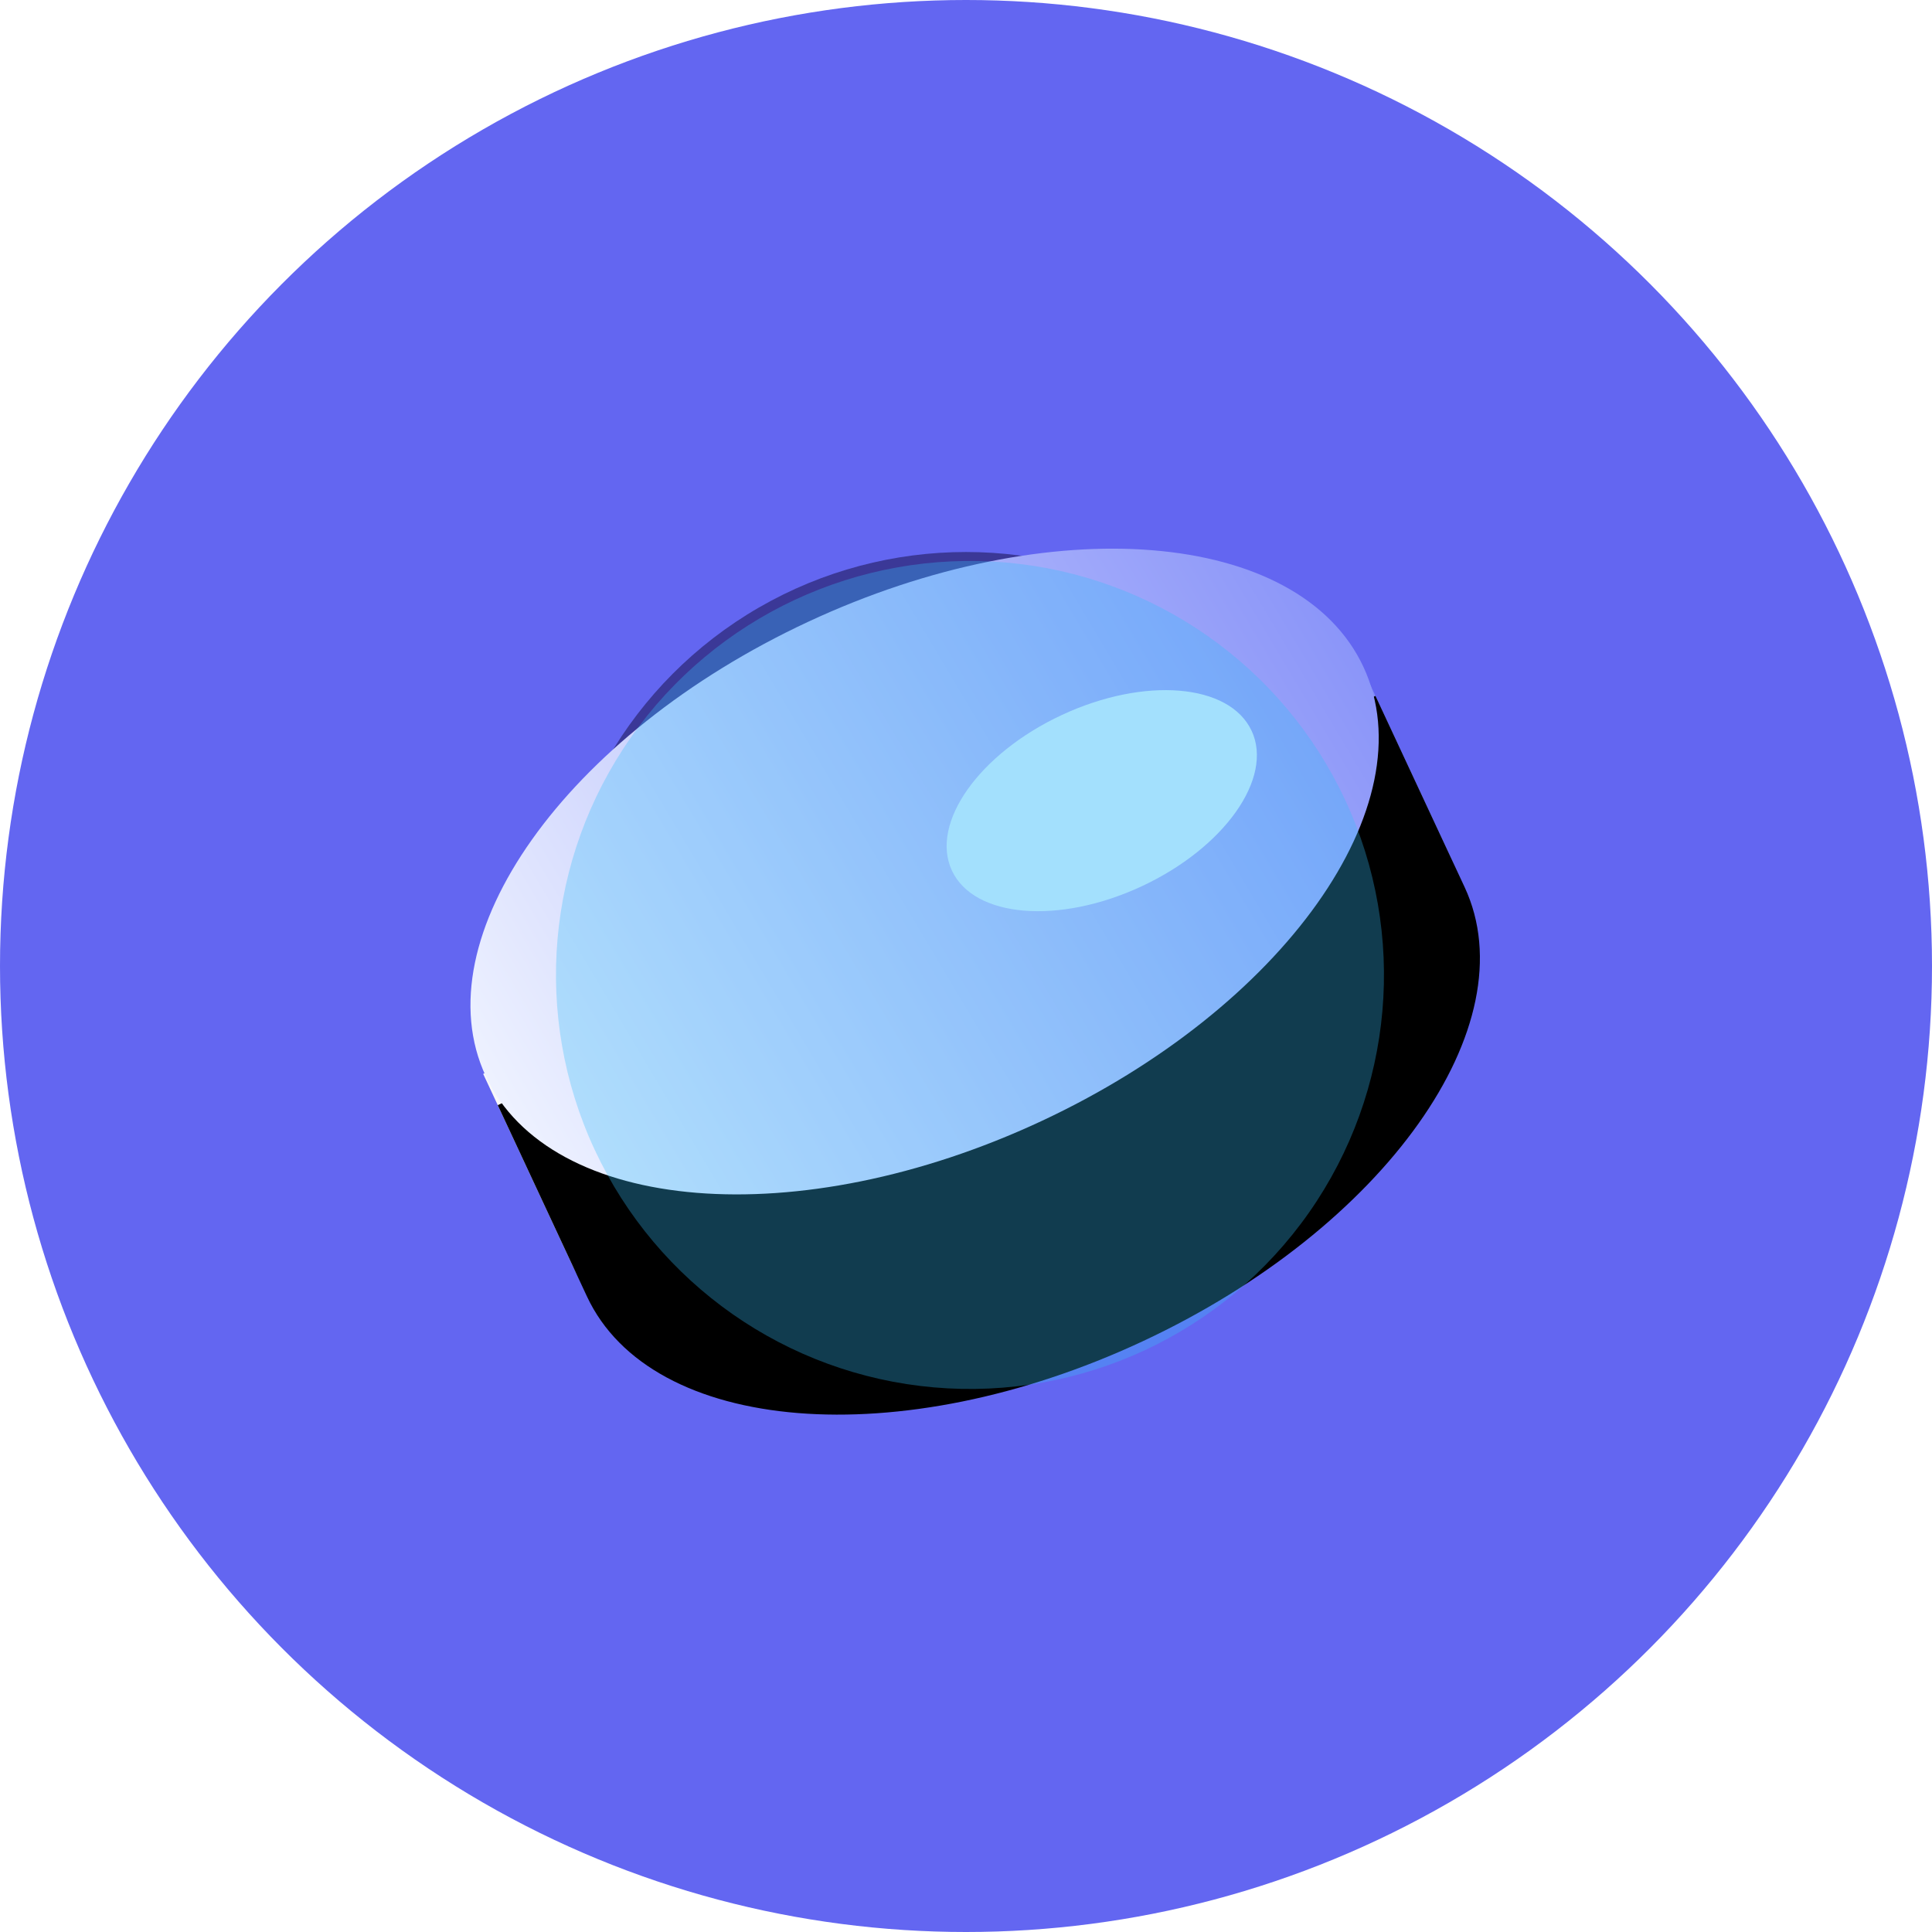
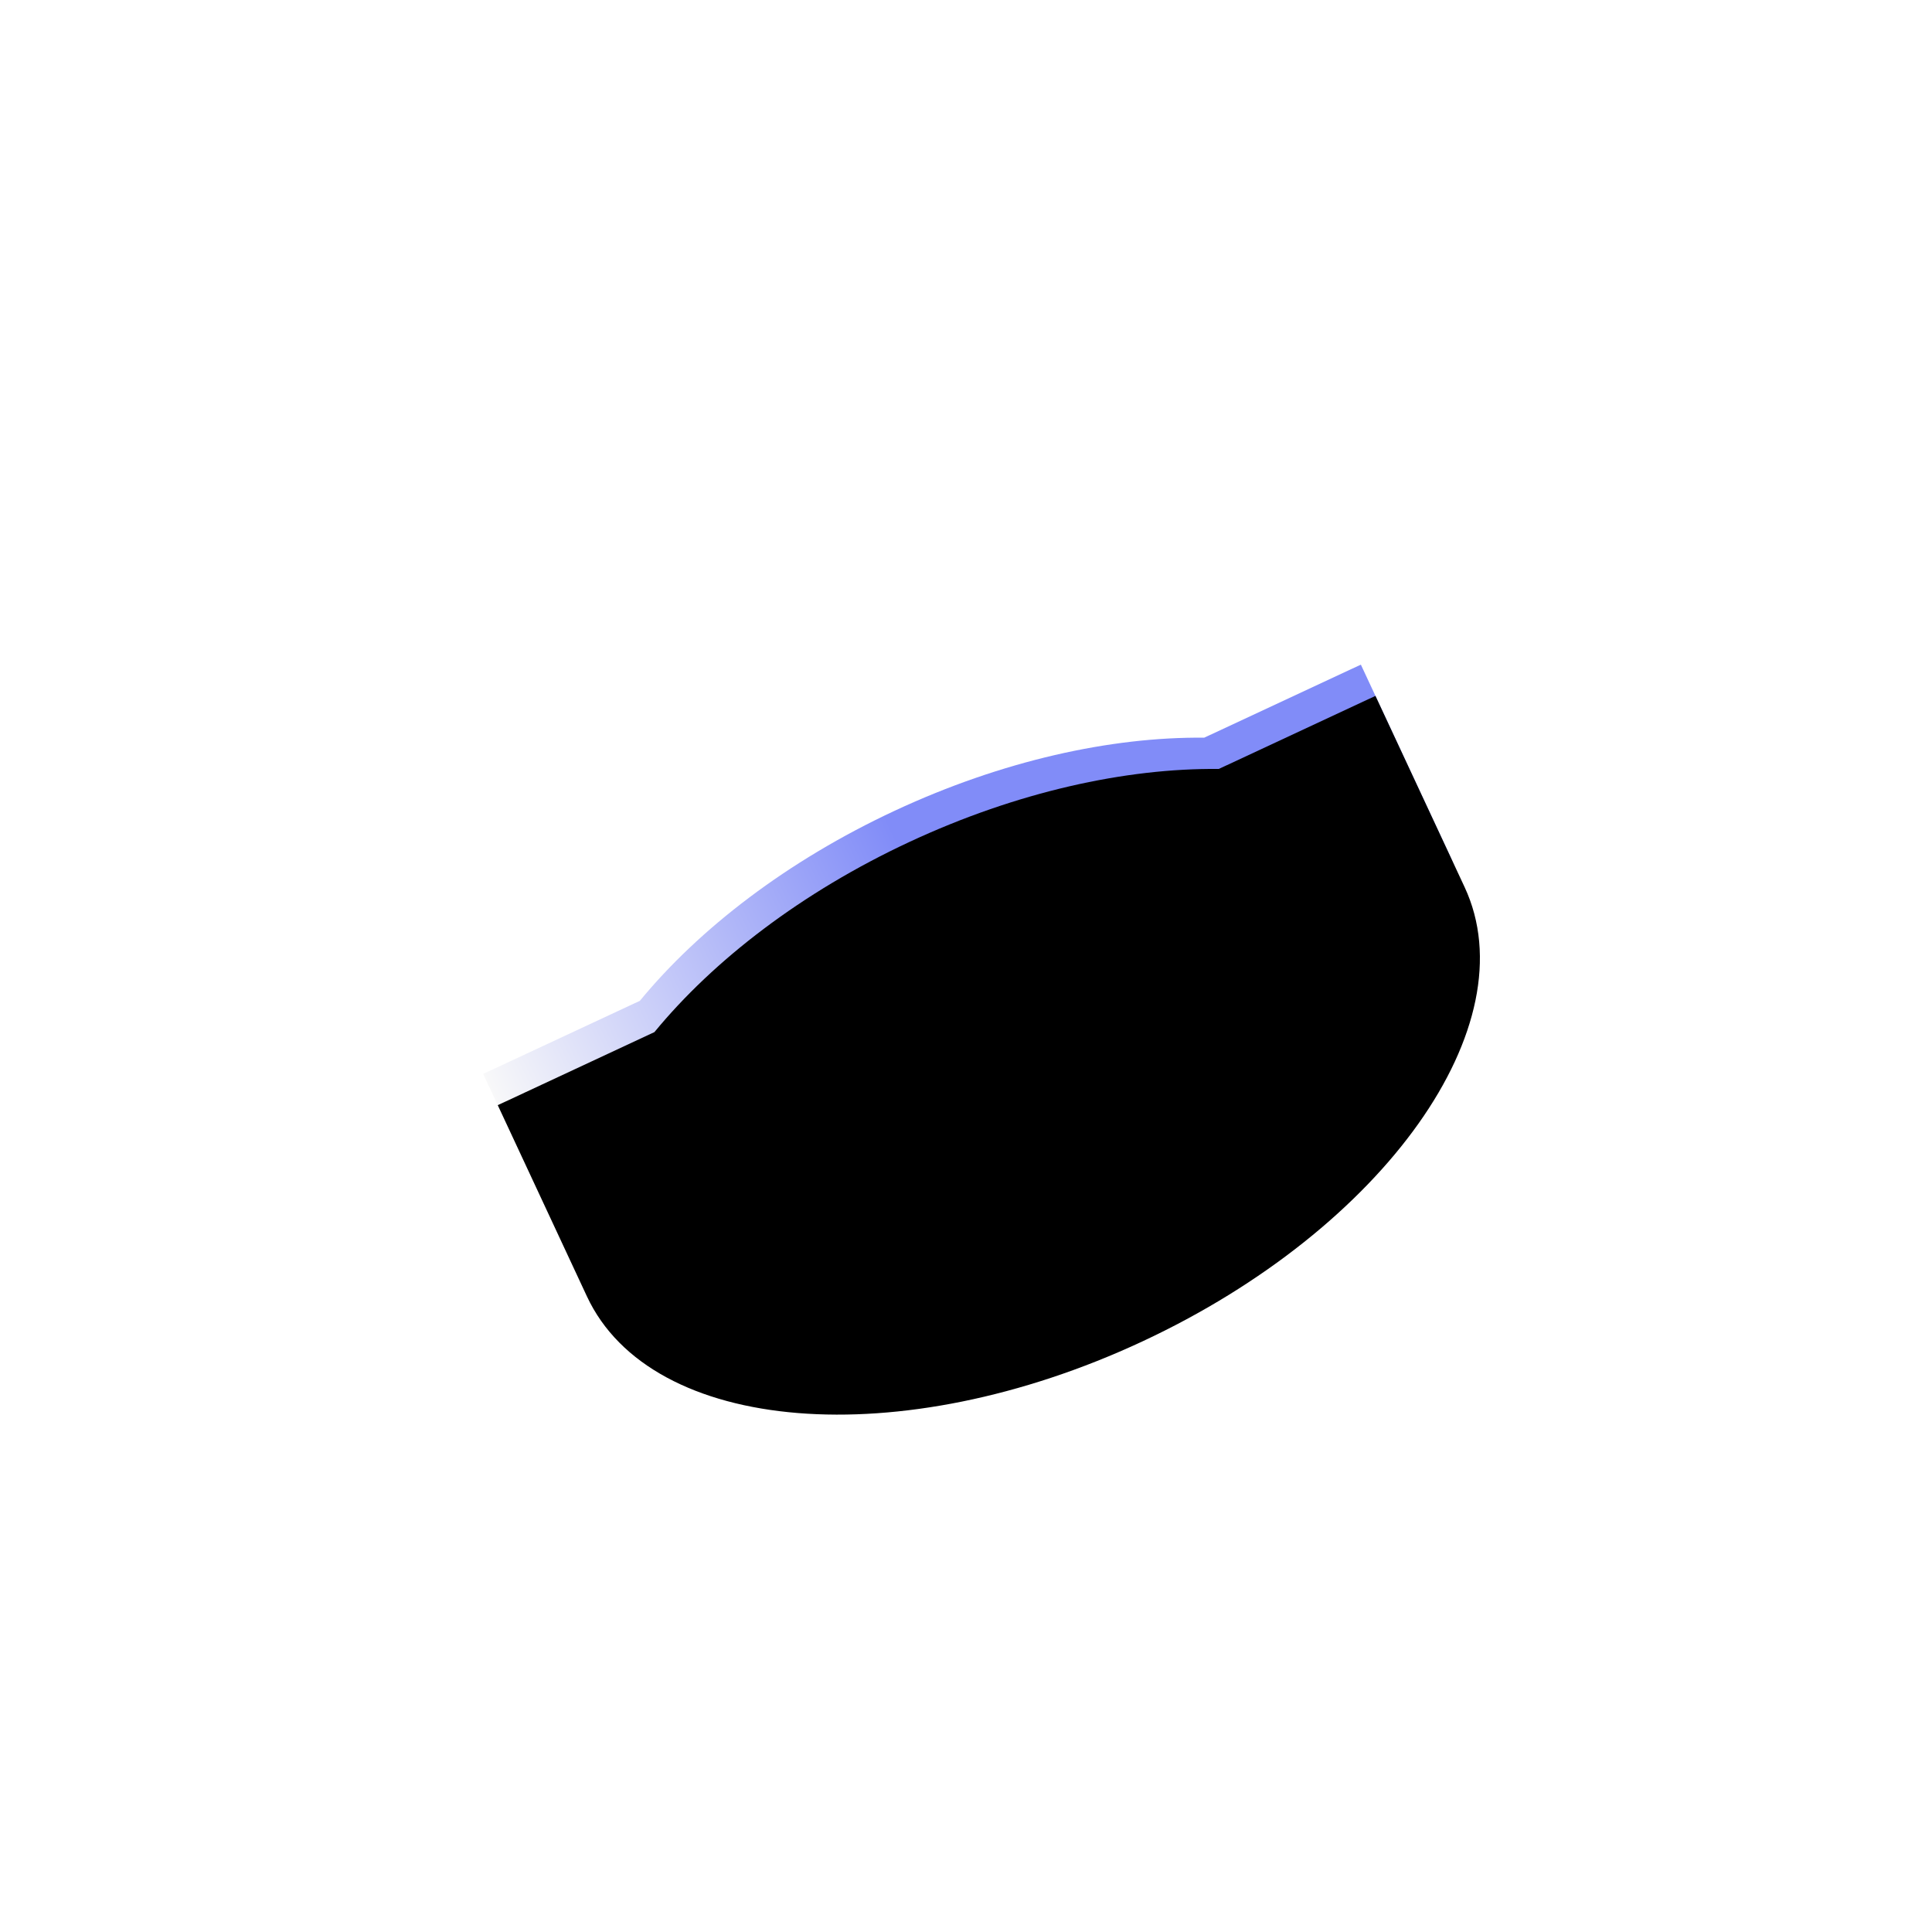
<svg xmlns="http://www.w3.org/2000/svg" xmlns:xlink="http://www.w3.org/1999/xlink" width="56" height="56">
  <defs>
    <filter x="-100%" y="-100%" width="300%" height="300%" filterUnits="objectBoundingBox" id="a">
      <feGaussianBlur stdDeviation="8" in="SourceGraphic" />
    </filter>
    <filter x="-3.6%" y="-6.3%" width="107.1%" height="112.5%" filterUnits="objectBoundingBox" id="d">
      <feGaussianBlur stdDeviation=".5" in="SourceAlpha" result="shadowBlurInner1" />
      <feOffset dy="1" in="shadowBlurInner1" result="shadowOffsetInner1" />
      <feComposite in="shadowOffsetInner1" in2="SourceAlpha" operator="arithmetic" k2="-1" k3="1" result="shadowInnerInner1" />
      <feColorMatrix values="0 0 0 0 1 0 0 0 0 1 0 0 0 0 1 0 0 0 0.24 0" in="shadowInnerInner1" />
    </filter>
    <filter x="-500.8%" y="-876.4%" width="1101.6%" height="1852.7%" filterUnits="objectBoundingBox" id="f">
      <feGaussianBlur stdDeviation="16" in="SourceGraphic" />
    </filter>
    <filter x="-50%" y="-50%" width="200%" height="200%" filterUnits="objectBoundingBox" id="g">
      <feGaussianBlur stdDeviation="4" in="SourceGraphic" />
    </filter>
    <linearGradient x1="98.16%" y1="49.974%" x2="0%" y2="50%" id="b">
      <stop stop-color="#818CF8" offset="0%" />
      <stop stop-color="#818CF8" offset="50.119%" />
      <stop stop-color="#F9F9F9" offset="100%" />
    </linearGradient>
    <linearGradient x1="109.459%" y1="50%" x2="0%" y2="56.145%" id="e">
      <stop stop-color="#818CF8" offset="0%" />
      <stop stop-color="#EEF2FF" offset="100%" />
    </linearGradient>
    <path d="M23.06 8.636c-2.44-1.167-5.587-1.872-9.025-1.872-3.437 0-6.585.705-9.025 1.872H0v6.116c0 4.41 6.284 7.987 14.035 7.987 7.752 0 14.035-3.576 14.035-7.987V8.636h-5.01Z" id="c" />
  </defs>
  <g fill="none" fill-rule="evenodd">
    <g>
-       <circle fill="#6366F1" cx="28" cy="28" r="28" />
-       <circle fill-opacity=".8" fill="#312E81" filter="url(#a)" cx="28" cy="28" r="12" />
-     </g>
+       </g>
    <g transform="rotate(-25 57.729 -11.705)">
      <use fill="url(#b)" xlink:href="#c" />
      <use fill="#000" filter="url(#d)" xlink:href="#c" />
-       <path d="M28.11 8.727c0 4.411-6.284 7.987-14.035 7.987C6.323 16.714.04 13.138.04 8.727S6.323.74 14.075.74c7.751 0 14.035 3.577 14.035 7.988" fill="url(#e)" />
-       <path d="M24.39 9.036c0 1.512-2.147 2.738-4.793 2.738-2.647 0-4.793-1.226-4.793-2.738 0-1.513 2.146-2.74 4.793-2.74 2.646 0 4.792 1.227 4.792 2.74" fill="#D6F1FF" style="mix-blend-mode:overlay" filter="url(#f)" />
-       <circle fill-opacity=".32" fill="#38BDF8" style="mix-blend-mode:overlay" filter="url(#g)" cx="14" cy="12" r="12" />
    </g>
  </g>
</svg>